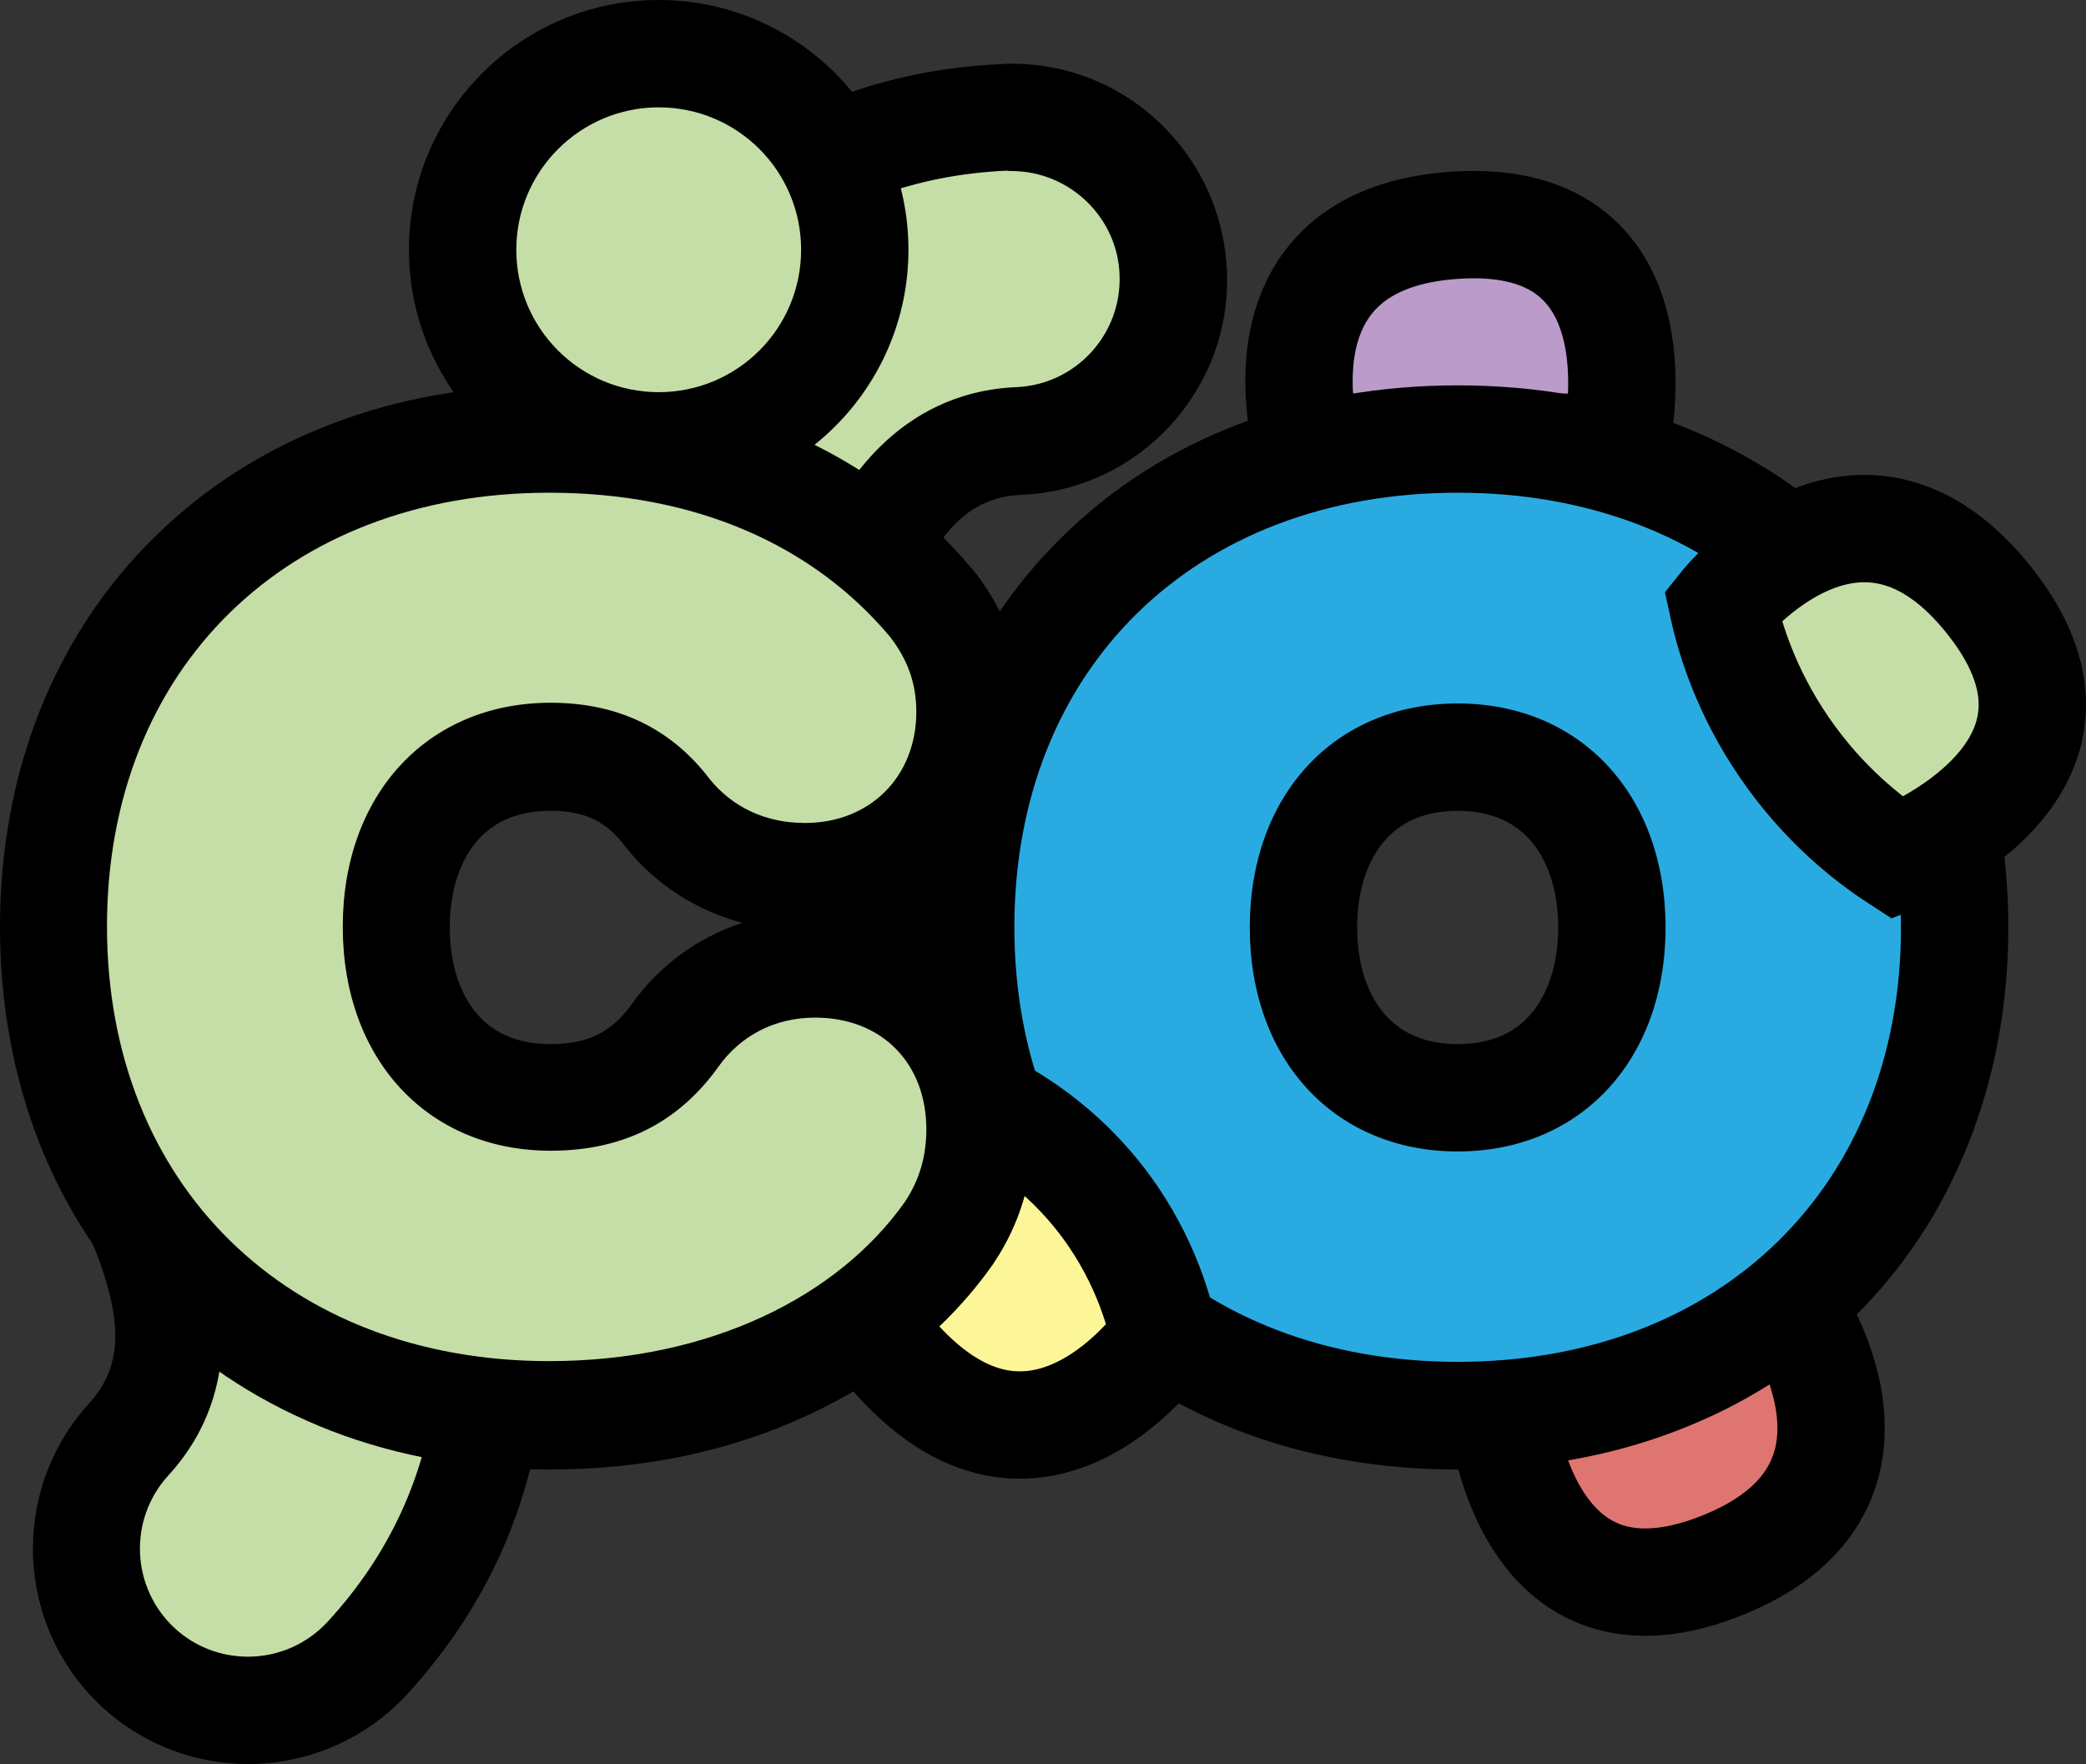
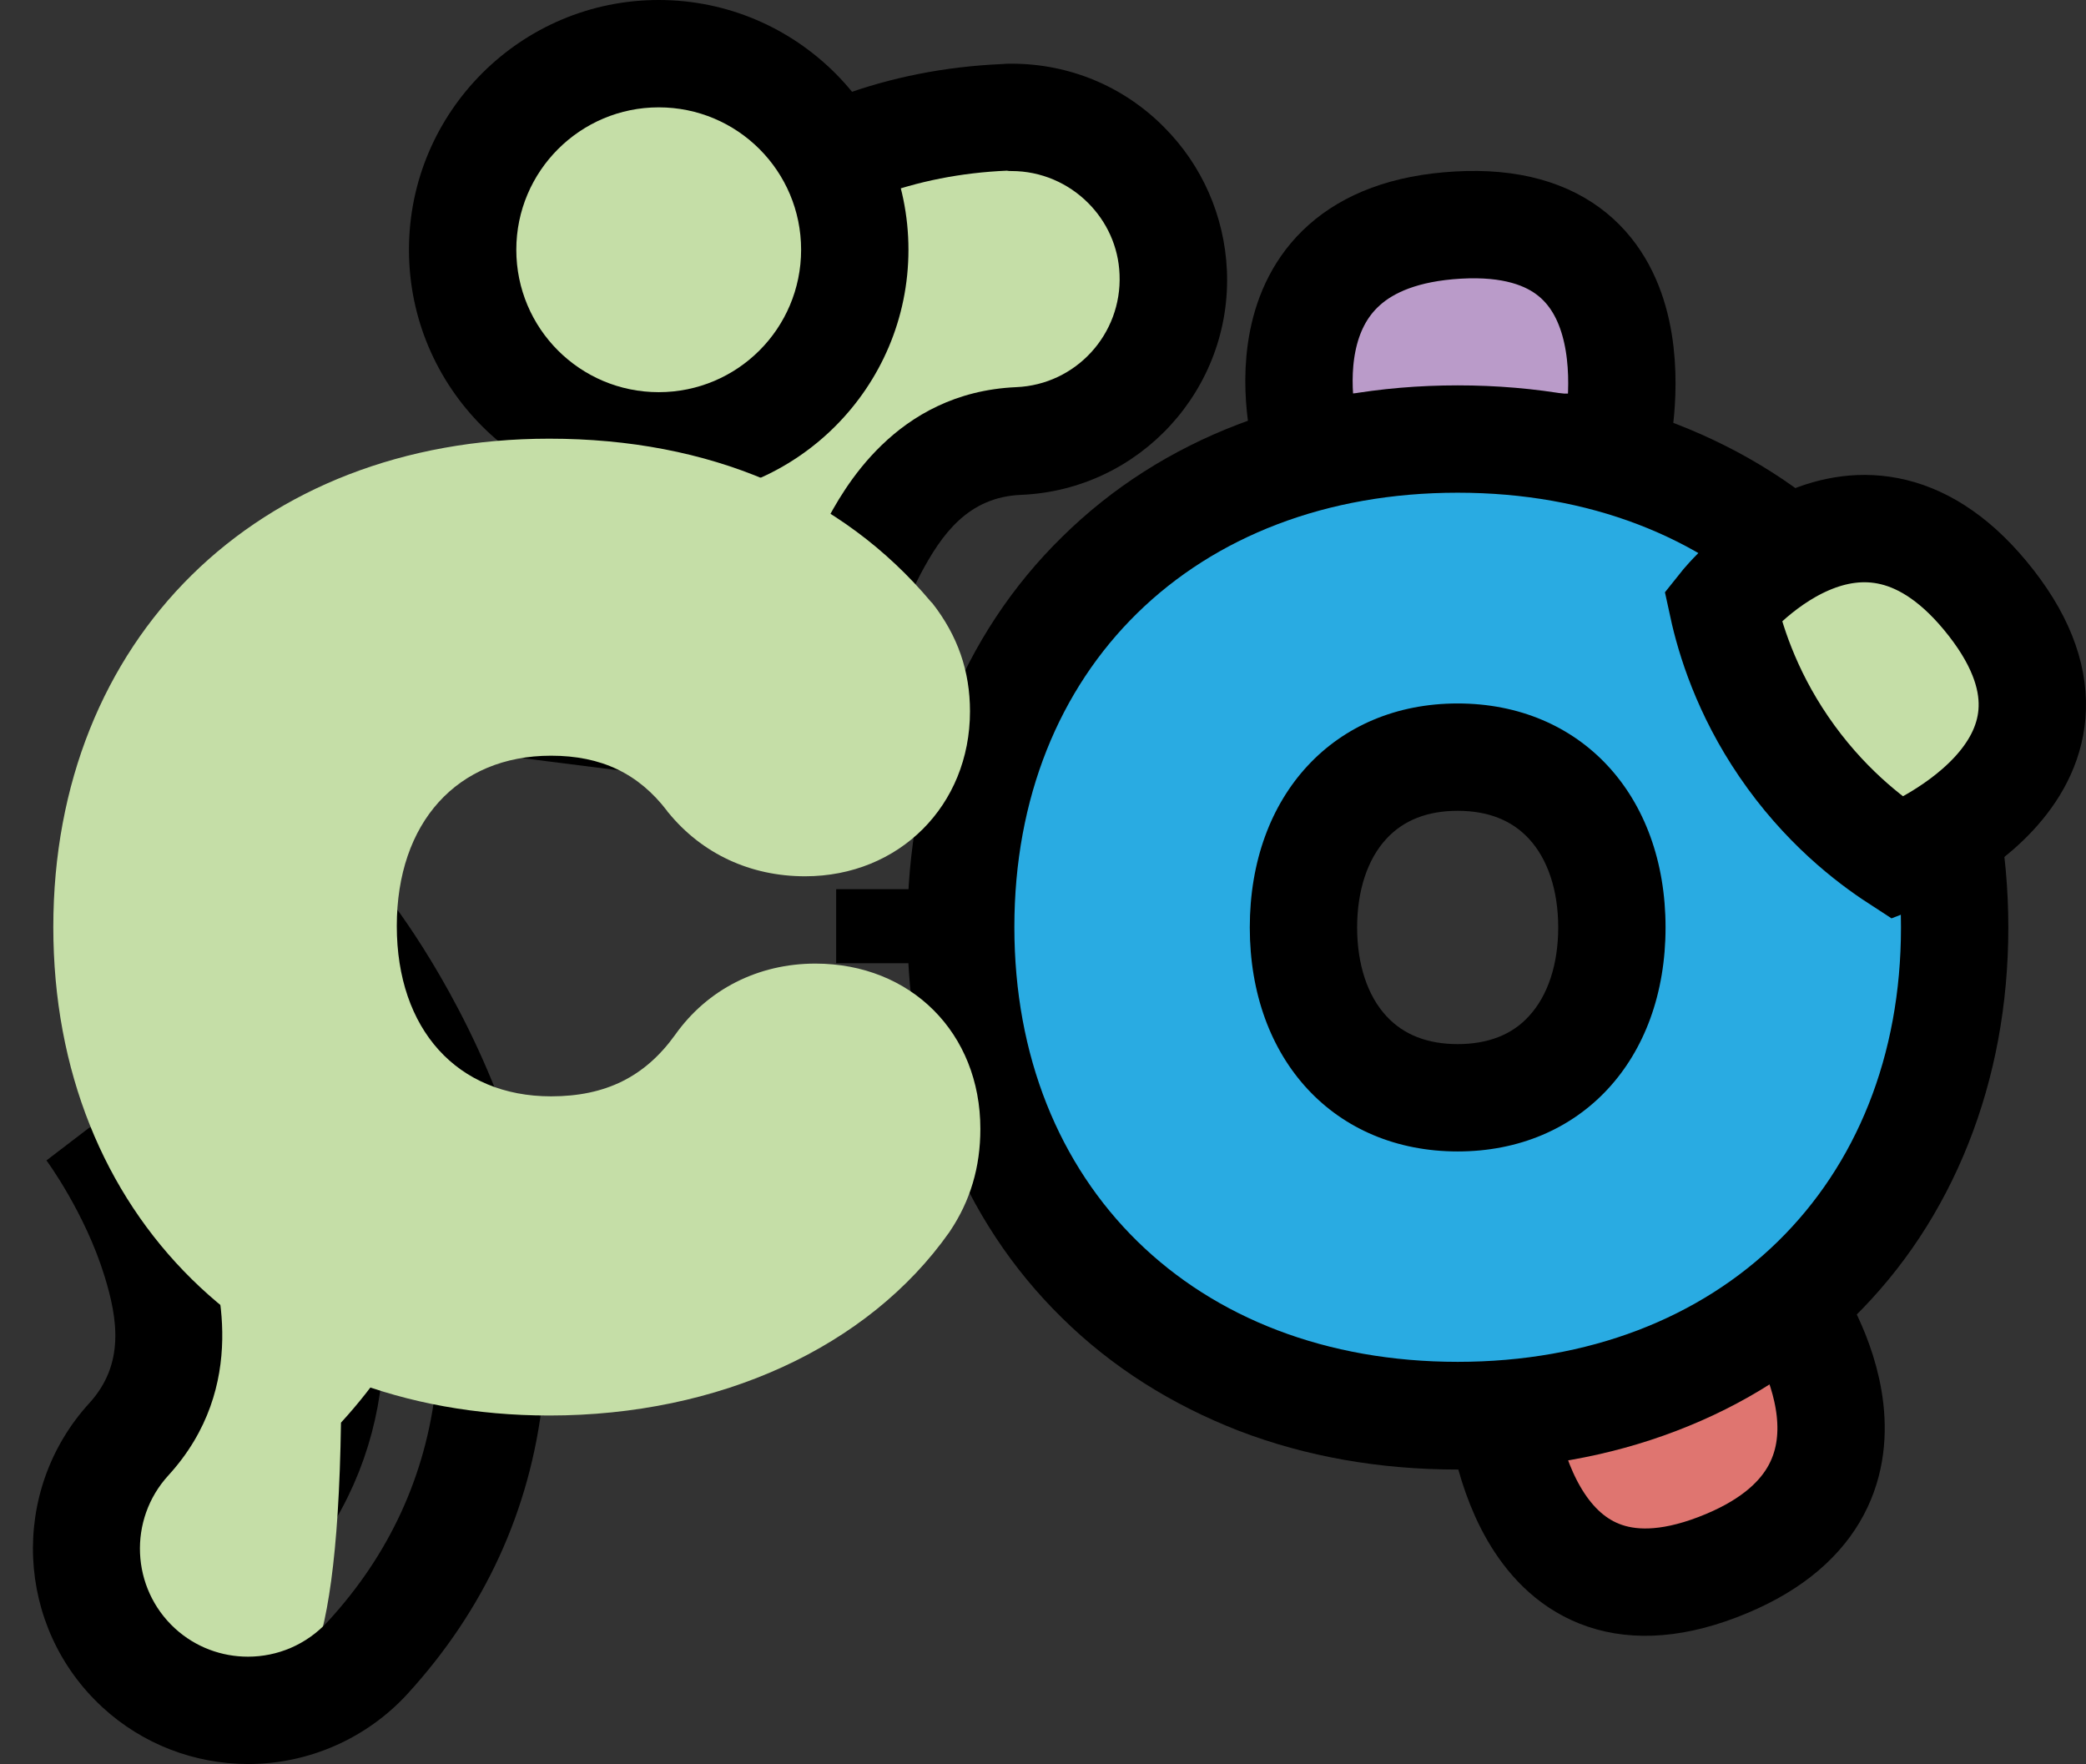
<svg xmlns="http://www.w3.org/2000/svg" version="1.1" id="Layer_1" x="0px" y="0px" style="enable-background:new 0 0 952.1 952;" xml:space="preserve" viewBox="193.1 238.2 583.01 493">
  <rect x="193.1" y="238.2" width="583.01" height="493" fill="#333333" stroke="none" />
  <style type="text/css">
	.st0{fill:#DF7570;stroke:#000000;stroke-width:30;stroke-miterlimit:10;}
	.st1{fill:#BA9BC9;stroke:#000000;stroke-width:30;stroke-miterlimit:10;}
	.st2{fill:#C5DEA7;stroke:#000000;stroke-width:30;stroke-miterlimit:10;}
	.st3{fill:#C5DEA7;}
	.st4{fill:#29ABE2;}
	.st5{fill:#FDF698;stroke:#000000;stroke-width:30;stroke-linecap:round;stroke-linejoin:round;stroke-miterlimit:10;}
</style>
  <path class="st0" d="M694.2,604.3c0,0,34.7,50.6-21.1,71.9s-60.7-45.9-60.7-45.9L694.2,604.3z" />
  <path class="st1" d="M558.6,363.2c0,0-17.7-58.7,42-62.1c59.7-3.4,43.9,62.1,43.9,62.1H558.6L558.6,363.2z" />
  <g>
    <path class="st2" d="M253.9,525.9c0,0,64.8,83.6,8.5,145" />
    <g>
-       <path class="st3" d="M262.5,716.2c-11.3,0-22.2-4.2-30.5-11.9c-8.9-8.2-14.1-19.3-14.6-31.4s3.7-23.6,11.8-32.5    c15.4-16.8,11.6-36.6,7.5-50c-6.3-20.5-18.5-36.8-18.6-37l11.9-9.1l-9.1-11.7l59.6-46.2l9.2,11.9c2.2,2.8,21.4,28.2,32.7,63.4    c7.3,22.7,9.8,44.8,7.5,65.8c-3.1,28-14.6,52.9-34,74.1C287.3,710.8,275.1,716.1,262.5,716.2L262.5,716.2L262.5,716.2z" />
+       <path class="st3" d="M262.5,716.2c-11.3,0-22.2-4.2-30.5-11.9c-8.9-8.2-14.1-19.3-14.6-31.4s3.7-23.6,11.8-32.5    c15.4-16.8,11.6-36.6,7.5-50c-6.3-20.5-18.5-36.8-18.6-37l11.9-9.1l-9.1-11.7l59.6-46.2l9.2,11.9c2.2,2.8,21.4,28.2,32.7,63.4    c-3.1,28-14.6,52.9-34,74.1C287.3,710.8,275.1,716.1,262.5,716.2L262.5,716.2L262.5,716.2z" />
      <path d="M277.8,507.4c2,2.6,19.8,26.1,30.3,58.8c6.6,20.7,8.9,40.7,6.8,59.6c-2.8,24.7-12.9,46.8-30.2,65.6    c-6,6.5-14.1,9.8-22.3,9.8l0,0c-7.3,0-14.6-2.6-20.4-7.9c-12.3-11.3-13.1-30.4-1.9-42.7c22.9-25,13.8-54.8,10.8-64.6    c-7.2-23.4-20.8-41.5-21-41.6l0.1,0.1L277.8,507.4 M283.1,465.3l-23.7,18.4l-47.8,37l18.3,23.6l-23.8,18.2l-0.1-0.1    c0.1,0.1,10.8,14.6,16.3,32.4c3.7,12,5.7,24.6-4.2,35.5c-22.4,24.5-20.8,62.6,3.7,85.1c11.1,10.2,25.6,15.8,40.7,15.8    c16.8,0,33-7.1,44.4-19.5c21.6-23.6,34.4-51.4,37.9-82.6c2.6-23.1-0.1-47.3-8.1-72.1c-11.8-36.8-31.3-63.1-35.1-68L283.1,465.3    L283.1,465.3L283.1,465.3z" />
    </g>
  </g>
  <g>
    <path class="st2" d="M379.2,424.8c0,0,13.3-105,96.5-108.6" />
    <g>
      <path class="st3" d="M332.5,434l1.9-14.9c0.4-3.5,4.8-35.1,21.7-67.9c10.9-21.2,24.8-38.6,41.3-51.8c22-17.6,47.7-27.1,76.5-28.4    c0.7,0,1.3,0,2,0c12.1,0,23.4,4.7,32,13.2c8,8,12.7,18.7,13.2,30c1.1,24.9-18.3,46.1-43.2,47.1c-22.7,1-34.1,17.6-40.7,30.1    c-10.1,19-13,39.1-13,39.3l-14.9-2l-1.9,14.7L332.5,434L332.5,434z" />
      <path d="M475.8,286c8.3,0,15.9,3.4,21.4,8.9c5.2,5.2,8.5,12.2,8.8,20c0.7,16.7-12.2,30.8-28.9,31.5c-33.9,1.5-48.5,29-53.3,38    c-11.5,21.7-14.6,44-14.6,44.3v-0.1l-59.9-7.6c0.4-3.2,4.4-32.4,20.1-63c9.9-19.3,22.5-35.1,37.3-47c19.4-15.5,42.2-24,67.8-25.1    C474.9,286,475.3,286,475.8,286 M475.8,256c-0.9,0-1.8,0-2.6,0.1c-32,1.4-60.7,12-85.2,31.6c-18.1,14.5-33.4,33.6-45.2,56.7    c-17.7,34.4-22.5,66.8-23.2,72.9l-3.8,29.8l29.8,3.8l60,7.6l3.7-29.6l29.7,4l0,0.1c0-0.2,2.7-17.9,11.4-34.4    c5.9-11.1,13.3-21.5,28.1-22.1c33.2-1.4,59-29.6,57.5-62.8c-0.7-15.1-6.9-29.3-17.6-40C507,262.2,491.8,256,475.8,256L475.8,256    L475.8,256z" />
    </g>
  </g>
  <rect x="426.8" y="486.7" width="29.4" height="20.7" />
  <g>
    <path class="st4" d="M600.5,633.8c-81.8,0-138.9-56.1-138.9-136.5s57.1-136.5,138.9-136.5S739.4,417,739.4,497.3   S682.3,633.8,600.5,633.8L600.5,633.8z M600.5,449.7c-26.2,0-43.1,18.7-43.1,47.6c0,28.9,16.9,47.7,43.1,47.7s43.1-18.7,43.1-47.6   S626.7,449.7,600.5,449.7L600.5,449.7z" />
    <path d="M600.5,375.9c73.5,0,123.9,49.4,123.9,121.5S674,618.8,600.5,618.8s-123.9-49.3-123.9-121.5S527,375.9,600.5,375.9    M600.5,560c34.3,0,58.1-25.5,58.1-62.6s-23.8-62.6-58.1-62.6s-58.1,25.5-58.1,62.6S566.2,560,600.5,560 M600.5,345.9   c-21.7,0-42.3,3.6-61.1,10.8c-18.9,7.2-35.5,17.8-49.4,31.5c-14,13.7-24.8,30.1-32.2,48.7c-7.4,18.6-11.1,39-11.1,60.5   s3.8,41.9,11.1,60.5c7.4,18.6,18.2,35,32.2,48.7c13.9,13.7,30.6,24.2,49.4,31.5c18.8,7.2,39.3,10.8,61.1,10.8s42.3-3.6,61.1-10.8   c18.9-7.2,35.5-17.8,49.4-31.5c14-13.7,24.8-30.1,32.2-48.7c7.4-18.6,11.2-39,11.2-60.5s-3.8-41.9-11.2-60.5   c-7.4-18.6-18.2-35-32.2-48.7c-13.9-13.7-30.6-24.2-49.4-31.5C642.8,349.5,622.3,345.9,600.5,345.9L600.5,345.9z M600.5,530   c-8.4,0-15.1-2.6-19.9-7.8c-5.3-5.7-8.2-14.5-8.2-24.8s2.9-19.1,8.2-24.8c4.8-5.2,11.5-7.8,19.9-7.8s15.1,2.6,19.9,7.8   c5.3,5.7,8.2,14.5,8.2,24.8s-2.9,19.1-8.2,24.8C615.7,527.4,608.9,530,600.5,530L600.5,530L600.5,530z" />
  </g>
  <g>
    <path class="st3" d="M377.2,362.8c-30.2,0-54.8-24.6-54.8-54.8s24.6-54.8,54.8-54.8S432,277.8,432,308S407.5,362.8,377.2,362.8z" />
    <path d="M377.2,268.2c22,0,39.8,17.8,39.8,39.8s-17.8,39.8-39.8,39.8S337.4,330,337.4,308S355.3,268.2,377.2,268.2 M377.2,238.2   c-38.5,0-69.8,31.3-69.8,69.8s31.3,69.8,69.8,69.8S447,346.5,447,308S415.7,238.2,377.2,238.2L377.2,238.2z" />
  </g>
  <path class="st2" d="M674.6,407.5c0,0,38.2-48,75-0.8c36.7,47.1-26.1,71.4-26.1,71.4c-8-5.2-20.8-15-31.9-31.3  C681.1,431.4,676.6,416.7,674.6,407.5L674.6,407.5z" />
-   <path class="st5" d="M518.6,611.9c0,0-34.6,50.7-74.7,6.4s20.8-73.2,20.8-73.2c7.6,3.4,22.3,11.2,35.1,27.1  C512.4,587.9,516.9,603.8,518.6,611.9L518.6,611.9z" />
  <g>
    <path class="st3" d="M346.6,633.8C265,633.8,208,577.7,208,497.3s57-136.5,138.6-136.5c44.8,0,81.7,15.8,106.7,45.6l0.2,0.2   l0.2,0.2c7.1,9.1,10.5,19,10.5,30.2c0,26.3-19.8,46.1-46.1,46.1c-15.3,0-28.8-6.3-38.2-17.8l-0.2-0.2l-0.1-0.2   c-8-10.5-18.4-15.5-32.5-15.5c-26.2,0-43.1,18.7-43.1,47.6s16.9,47.6,43.1,47.6c15.3,0,26.3-5.5,34.7-17.2   c9-12.7,23.2-19.9,39.2-19.9c26.7,0,46.1,19.4,46.1,46.2c0,10.7-2.8,20.1-8.5,28.6l-0.2,0.3C435.7,614.8,394,633.8,346.6,633.8   L346.6,633.8z" />
-     <path d="M346.6,375.9c40.6,0,73.5,14.4,95.2,40.2c4.9,6.3,7.4,13,7.4,21c0,18.2-13,31.1-31.1,31.1c-11.2,0-20.3-4.5-26.6-12.2   c-10.1-13.3-24.5-21.4-44.5-21.4c-34.3,0-58.1,25.5-58.1,62.6s23.8,62.6,58.1,62.6c21.4,0,36.4-8.8,46.9-23.5   c6-8.4,15.4-13.7,27-13.7c18.9,0,31.1,13,31.1,31.2c0,7.3-1.8,14-6,20.3c-18.5,26.2-54.2,44.5-99.4,44.5   c-73.1,0-123.6-49.3-123.6-121.5S273.4,375.9,346.6,375.9 M346.6,345.9c-21.7,0-42.2,3.6-60.9,10.8c-18.8,7.2-35.4,17.8-49.3,31.5   c-14,13.7-24.8,30.1-32.2,48.7s-11.1,39-11.1,60.5c0,21.5,3.8,41.9,11.1,60.5c7.4,18.6,18.2,35,32.2,48.7   c13.9,13.7,30.5,24.2,49.3,31.5c18.7,7.2,39.2,10.8,60.9,10.8c26.3,0,50.6-5.1,72.3-15.2c21.4-9.9,39.2-24.4,51.6-42l0.2-0.3   l0.2-0.3c7.3-10.9,11-23.4,11-36.9c0-16.8-6.1-32.2-17.1-43.4c-7.3-7.4-16.5-12.7-26.7-15.5c24.4-8,41-30.3,41-58   c0-14.5-4.6-27.8-13.7-39.4l-0.3-0.4l-0.4-0.4c-13.9-16.6-31.3-29.5-51.8-38.2C393,350.2,370.7,345.9,346.6,345.9L346.6,345.9   L346.6,345.9z M346.9,530c-8.4,0-15.1-2.6-19.9-7.8c-5.3-5.7-8.2-14.5-8.2-24.8s2.9-19.1,8.2-24.8c4.8-5.2,11.5-7.8,19.9-7.8   c9.5,0,15.4,2.8,20.6,9.5l0.3,0.4l0.3,0.4c8.5,10.5,19.7,17.6,32.5,21c-12.5,4.1-23.4,12-31.2,23.1   C363.8,526.8,357.3,530,346.9,530L346.9,530L346.9,530z" />
  </g>
</svg>